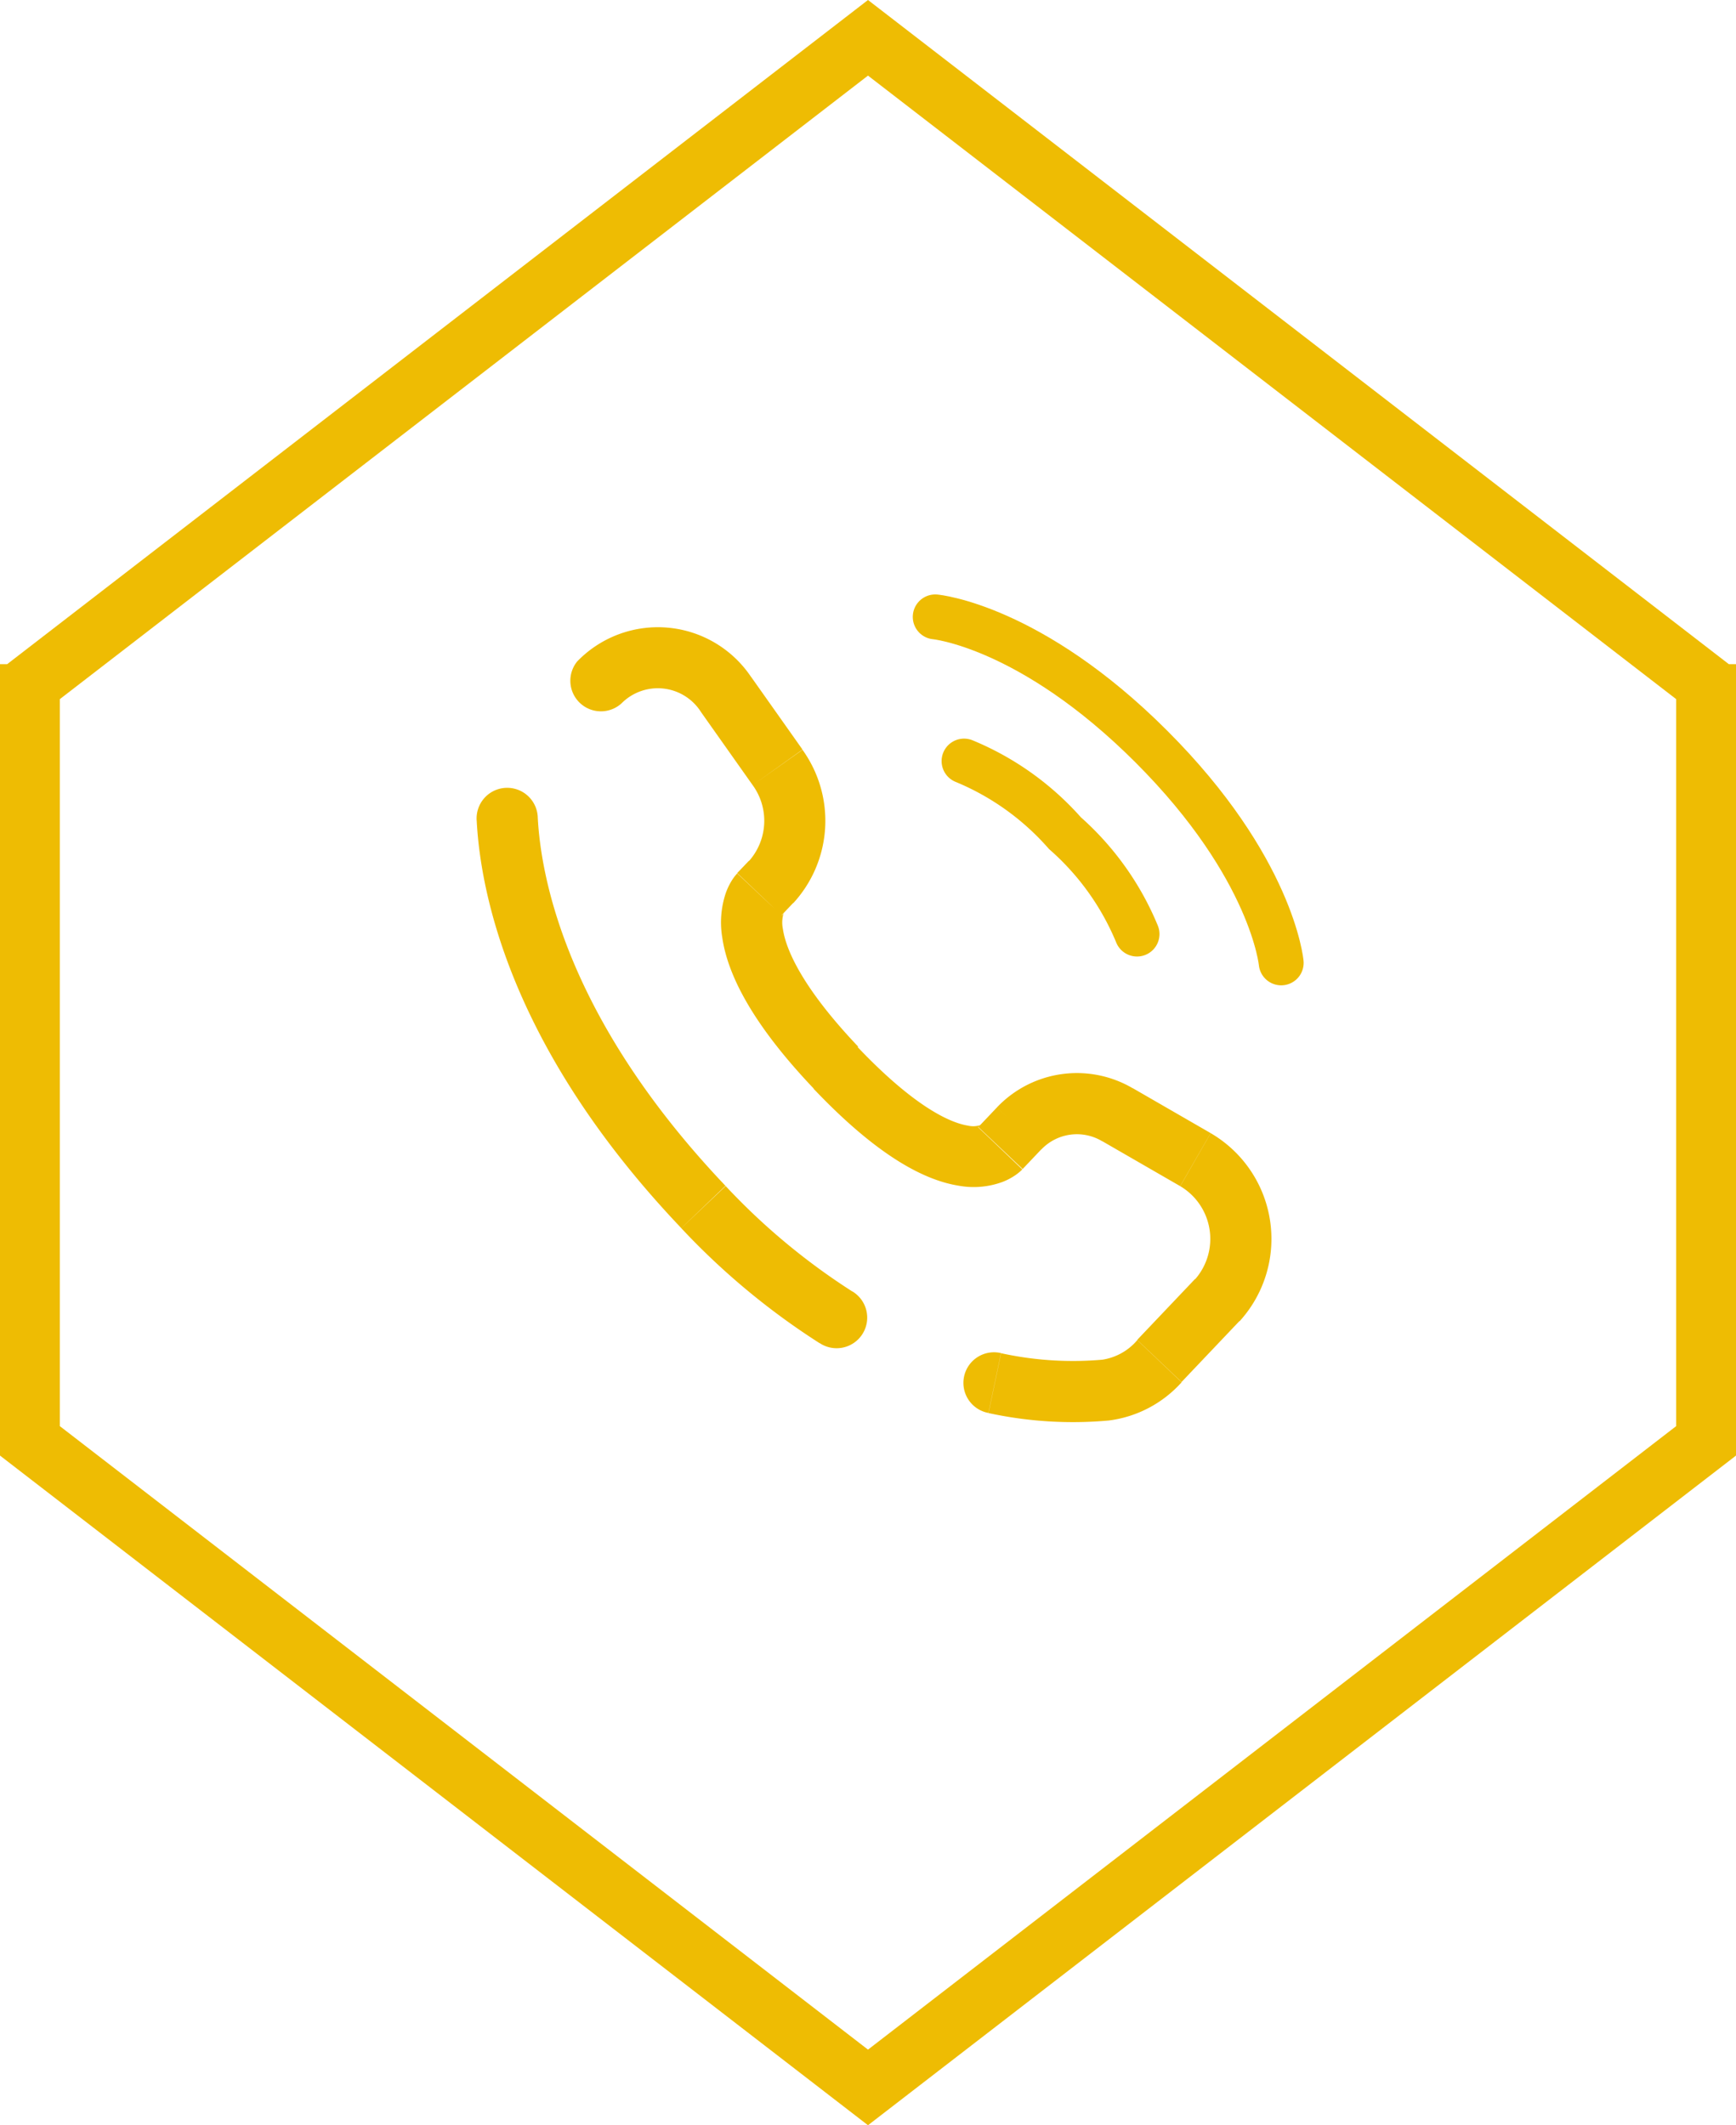
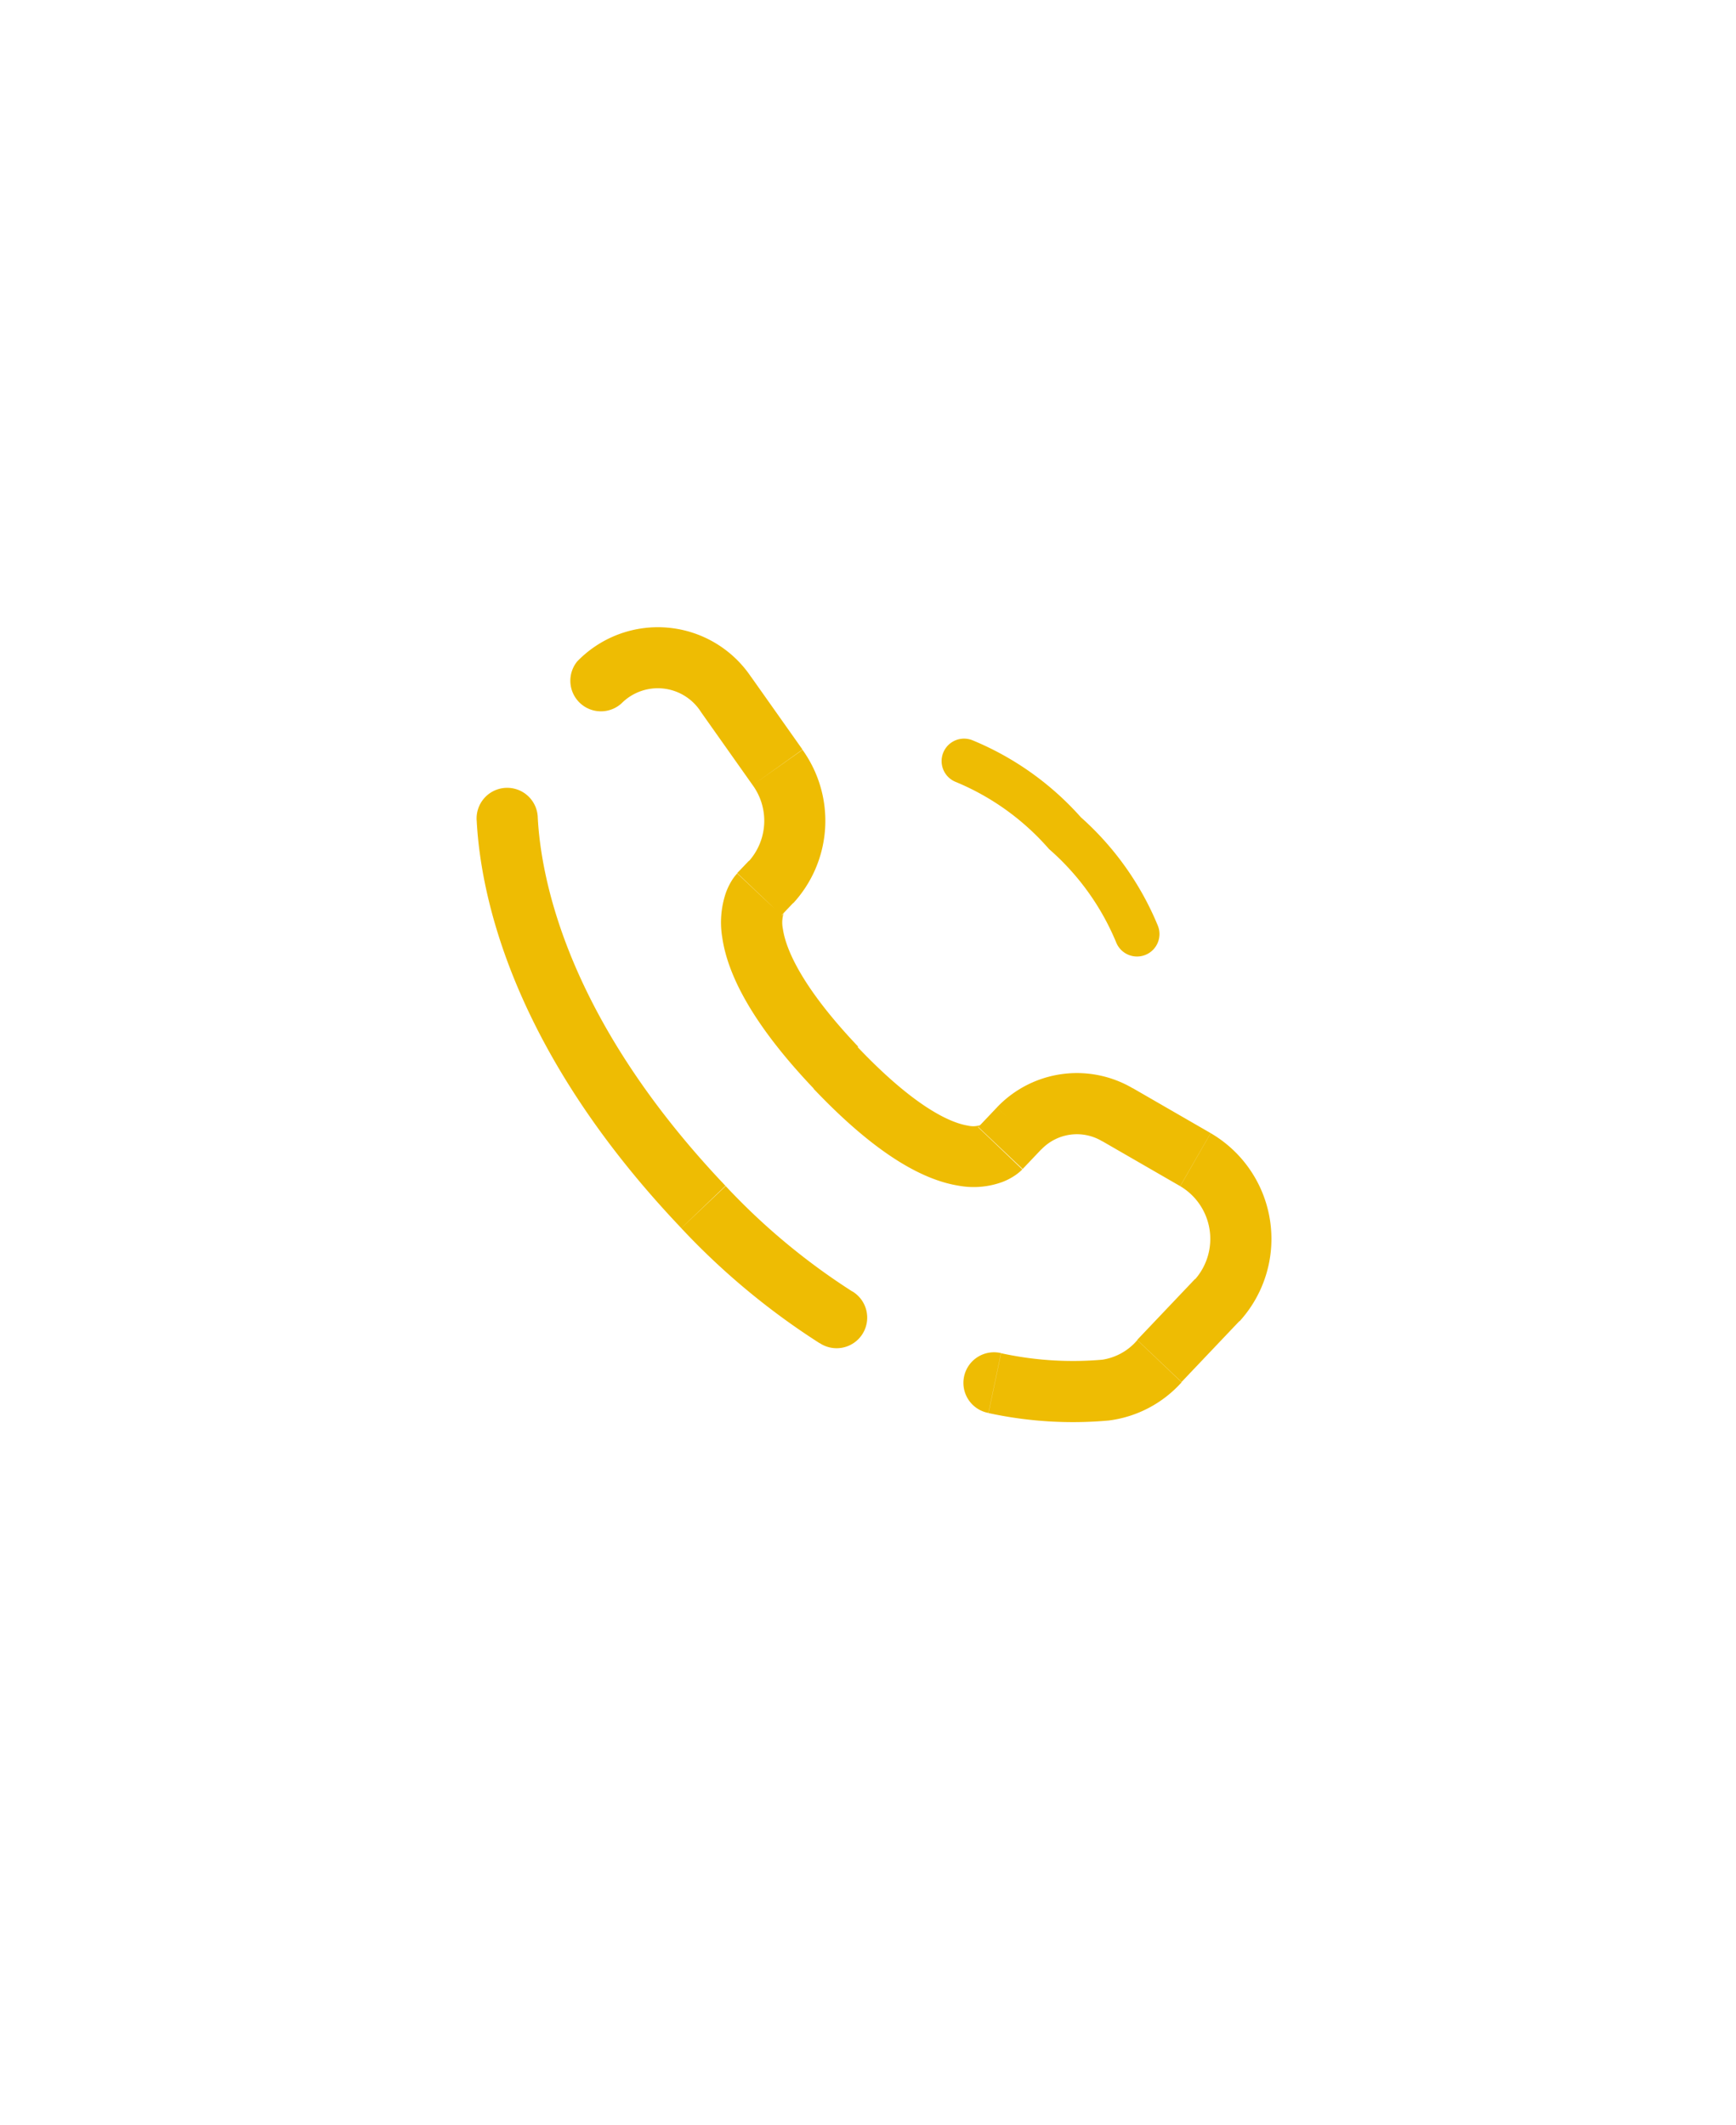
<svg xmlns="http://www.w3.org/2000/svg" width="58" height="71" viewBox="0 0 58 71">
  <g id="Group_64" data-name="Group 64" transform="translate(0 0.462)">
    <g id="Union_1292" data-name="Union 1292" transform="translate(0 -0.462)" fill="none">
      <path d="M0,48.628V22.188H.24L29,0,57.76,22.188H58v26.44L29,71Z" stroke="none" />
-       <path d="M 29 68.474 L 56 47.645 L 56 23.356 L 29 2.526 L 2 23.356 L 2 47.645 L 29 68.474 M 29 71 L 1.9073486328125e-06 48.628 L 1.9073486328125e-06 22.188 L 0.24 22.188 L 29 0 L 57.76 22.188 L 58 22.188 L 58 48.628 L 29 71 Z" stroke="none" fill="#eebc03" />
    </g>
    <g id="Group_50" data-name="Group 50" transform="translate(15.925 20.147)">
-       <path id="Path_43" data-name="Path 43" d="M13.5,2s3.179.289,7.224,4.335,4.335,7.224,4.335,7.224" transform="translate(1.821 -2)" fill="none" stroke="#eebc03" stroke-linecap="round" stroke-width="1.5" />
      <path id="Path_44" data-name="Path 44" d="M14.207,5.536a9.141,9.141,0,0,1,3.371,2.408,9.143,9.143,0,0,1,2.408,3.371" transform="translate(2.077 -0.719)" fill="none" stroke="#eebc03" stroke-linecap="round" stroke-width="1.5" />
      <path id="Path_45" data-name="Path 45" d="M19.755,19.656l.741.7h0Zm.62-.653-.741-.7h0Zm3.292-.457-.51.885h0Zm2.6,1.5-.51.885ZM27,24.739l.741.7h0Zm-1.935,2.037-.741-.7Zm-1.8.966.1,1.017ZM9.83,21.628l.741-.7ZM4.295,8.62a1.022,1.022,0,1,0-2.04.11ZM11.7,11.18l.741.7Zm.391-.411.741.7Zm.213-3.828.834-.59ZM10.59,4.511l-.834.59h0ZM5.611,3.4A1.022,1.022,0,0,0,7.092,4.8ZM14.255,16.97l.741-.7Zm-.544,9.2a1.022,1.022,0,1,0,1.087-1.73Zm6.06.335a1.022,1.022,0,1,0-.419,2Zm.724-6.15.62-.653L19.634,18.3l-.62.653Zm2.662-.928,2.6,1.5,1.019-1.771-2.6-1.5Zm3.1,4.6-1.935,2.037,1.482,1.407,1.935-2.037Zm-15.691-3.11C5.291,15.366,4.405,10.676,4.295,8.62l-2.04.11c.135,2.519,1.2,7.675,6.835,13.6Zm1.874-9.041.391-.411-1.482-1.407-.391.411Zm.7-5.533-1.718-2.43L9.756,5.1l1.718,2.43ZM11.7,11.18c-.741-.7-.742-.7-.743-.7l0,0,0,0-.008.009-.018.02-.042.05c-.03.038-.064.084-.1.14a2.168,2.168,0,0,0-.214.442,3.075,3.075,0,0,0-.115,1.488c.178,1.215.974,2.85,3.055,5.04L15,16.267c-1.945-2.048-2.424-3.309-2.515-3.929a1.07,1.07,0,0,1,.018-.507c.01-.028.016-.036.01-.026s-.009.014-.02.027l-.019.023-.012.014-.007.007,0,0,0,0S12.445,11.883,11.7,11.18Zm1.81,6.494c2.074,2.184,3.641,3.043,4.837,3.237a2.793,2.793,0,0,0,1.486-.128,2.071,2.071,0,0,0,.438-.235c.054-.039.1-.075.136-.107l.048-.045.019-.019.009-.009,0,0,0,0s0,0-.739-.706-.74-.7-.739-.706l0,0,0,0,.007-.007.013-.013.022-.02a.344.344,0,0,1,.029-.023c.013-.009.011-.006-.006,0a.788.788,0,0,1-.409.012c-.548-.089-1.732-.573-3.683-2.627ZM11.425,3.921A3.749,3.749,0,0,0,5.611,3.4L7.092,4.8a1.708,1.708,0,0,1,2.664.3Zm12.9,22.151a1.906,1.906,0,0,1-1.164.653l.2,2.034a3.932,3.932,0,0,0,2.445-1.279Zm-11.492-14.6a4.068,4.068,0,0,0,.307-5.121L11.474,7.53a2.026,2.026,0,0,1-.12,2.534ZM25.76,20.929a2.047,2.047,0,0,1,.5,3.106l1.482,1.407a4.089,4.089,0,0,0-.964-6.284Zm-4.644-1.223a1.641,1.641,0,0,1,2.042-.275l1.019-1.771a3.684,3.684,0,0,0-4.543.639ZM14.8,24.444a22.015,22.015,0,0,1-4.227-3.519L9.09,22.332a24.049,24.049,0,0,0,4.621,3.842Zm8.365,2.281a11.264,11.264,0,0,1-3.391-.216l-.419,2a13.307,13.307,0,0,0,4.011.249Z" transform="translate(-2.253 -1.91)" fill="#eebc03" />
    </g>
  </g>
</svg>